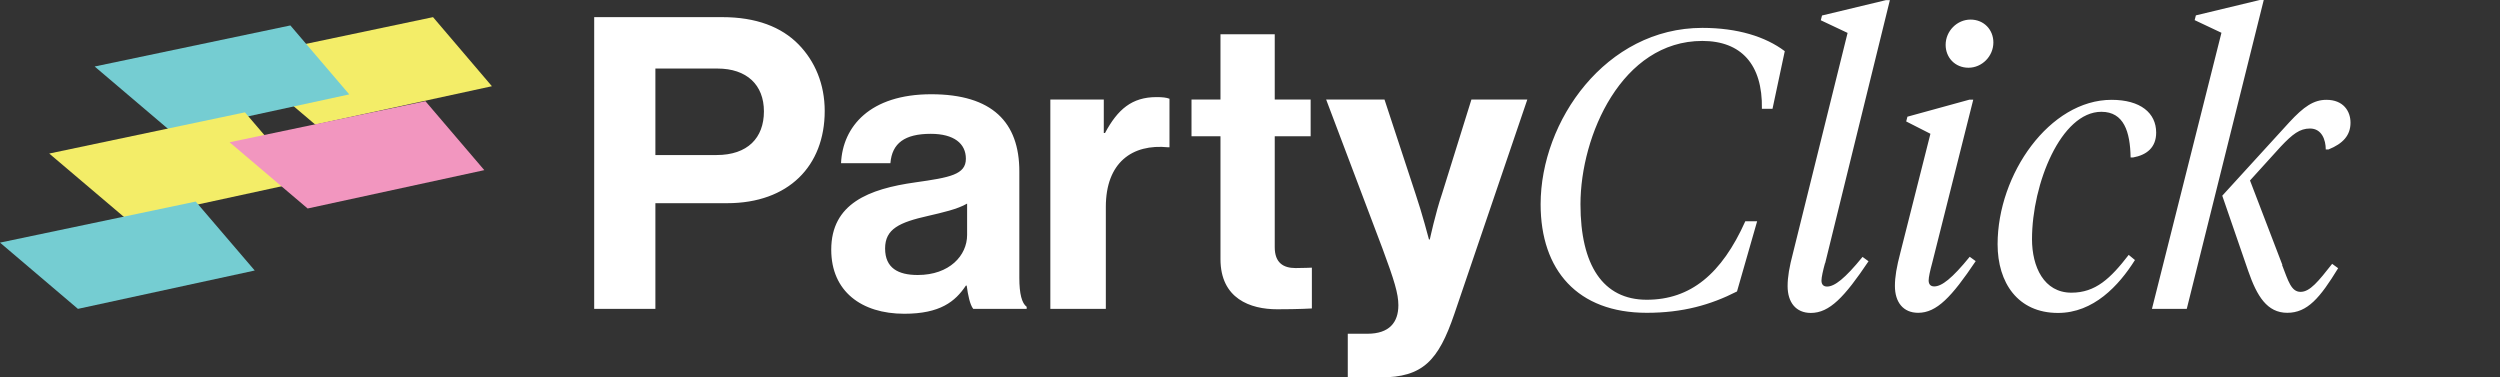
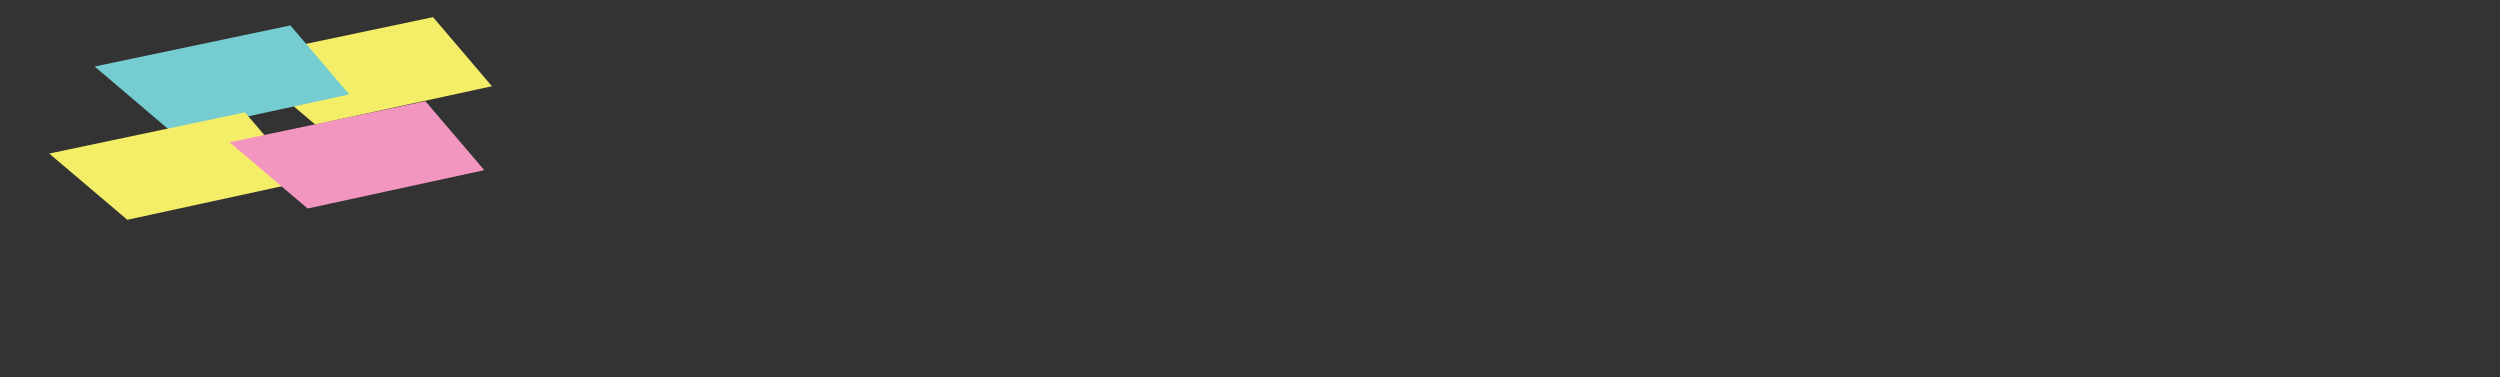
<svg xmlns="http://www.w3.org/2000/svg" width="1040" height="157" fill="none">
  <rect width="100%" height="100%" fill="#333333" stroke="none" />
  <path fill="#F3ED68" d="M98.67 24.271 180.14 7.13l24.497 28.74-73.492 15.955L98.67 24.271Z" />
  <path fill="#75CDD2" d="m39.377 27.666 81.414-17.086 24.498 28.684L71.796 55.22 39.377 27.666Z" />
  <path fill="#F3ED68" d="m20.48 63.875 81.414-17.143 24.555 28.741-73.493 15.955L20.48 63.875Z" />
-   <path fill="#75CDD2" d="m0 100.933 81.414-17.087 24.554 28.685-73.55 15.954L0 100.933Z" />
  <path fill="#F296BF" d="m95.501 59.18 81.47-17.087 24.498 28.684-73.493 15.955-32.475-27.553Z" />
-   <path fill="#fff" d="M247.183 7.129h53.295c14.088 0 24.611 4.073 31.74 11.372 6.789 6.958 10.862 16.463 10.862 27.665 0 22.914-15.106 38.36-40.565 38.36h-29.872v43.959h-25.46V7.129Zm25.46 57.368h25.459c12.899 0 19.689-7.128 19.689-18.16 0-11.033-7.129-17.822-19.35-17.822h-25.798v35.982Zm129.503 54.314h-.339c-4.413 6.619-10.693 11.711-25.629 11.711-17.822 0-30.382-9.335-30.382-26.647 0-19.18 15.615-25.29 34.964-28.006 14.427-2.037 21.047-3.225 21.047-9.844 0-6.28-4.922-10.354-14.597-10.354-10.863 0-16.124 3.904-16.803 12.22H349.87c.678-15.275 12.05-28.683 37.51-28.683 25.459 0 36.661 11.71 36.661 32.079v44.299c0 6.619 1.019 10.523 3.056 12.051v.848h-22.235c-1.358-1.697-2.207-5.77-2.716-9.674Zm.17-21.047V84.695c-4.073 2.376-10.353 3.734-16.124 5.092-12.051 2.716-17.992 5.431-17.992 13.578 0 8.147 5.432 11.033 13.579 11.033 13.239 0 20.537-8.147 20.537-16.634Zm56.859-42.432h.51c5.261-9.844 11.202-14.936 21.386-14.936 2.546 0 4.073.17 5.431.679v20.197h-.509c-15.106-1.527-25.969 6.45-25.969 24.781v42.432h-23.083v-87.07h22.234v13.917Zm36.492-13.918h12.051V14.257h22.574v27.157h14.936V56.69h-14.936v46.166c0 6.45 3.565 8.656 8.656 8.656 2.886 0 6.79-.169 6.79-.169v16.973s-5.262.339-14.427.339c-11.203 0-23.593-4.413-23.593-20.877V56.69h-12.051V41.414Zm65.007 97.425h8.147c9.165 0 12.899-4.752 12.899-11.881 0-4.753-1.697-10.354-6.619-23.593l-23.423-61.95h24.272l12.899 39.207c2.716 7.977 5.601 19.01 5.601 19.01h.34s2.376-11.033 5.091-19.01l12.221-39.208h23.253l-30.382 89.278C598.354 150.041 591.904 157 574.252 157h-13.578v-18.161ZM742.454 21.33l-5.091 23.931h-4.413c.339-18.557-8.713-28.231-24.781-28.231-33.493 0-50.693 39.377-50.693 67.948 0 25.29 9.336 39.717 27.553 39.717 18.218 0 31.174-10.693 41.018-32.645h4.922l-8.373 29.194c-10.976 5.601-22.631 8.882-37.567 8.882-28.741 0-44.13-17.708-44.13-45.148 0-34.625 27.101-73.38 67.27-73.38 14.597 0 26.252 3.621 34.285 9.675v.056Zm16.747 88.146c-.849 3.111-1.471 5.884-1.471 7.241 0 1.641.849 2.49 2.32 2.49 3.111 0 7.411-3.282 14.766-12.334l2.49 1.811c-10.014 14.936-16.238 21.499-23.989 21.499-6.223 0-9.674-4.413-9.674-11.146 0-3.791.678-7.864 2.319-14.087l22.631-91.258-11.146-5.262.509-1.98L784.547.057h1.641l-26.93 109.475-.057-.056Zm43.79-53.861-10.014-5.092.509-1.98 25.743-7.072h1.641l-17.087 67.948c-.848 3.112-1.471 5.884-1.471 7.242 0 1.641.849 2.489 2.32 2.489 3.112 0 7.412-3.281 14.767-12.333l2.489 1.81c-10.014 14.936-16.238 21.499-23.932 21.499-6.223 0-9.675-4.413-9.675-11.145 0-3.791.679-7.865 2.32-14.088l12.447-49.222-.057-.056Zm6.393-36.945c0-5.77 4.753-10.523 10.354-10.523 5.601 0 9.505 4.243 9.505 9.505 0 5.77-4.753 10.523-10.354 10.523-5.601 0-9.505-4.243-9.505-9.505Zm35.927 80.792c0 11.485 4.922 22.291 16.407 22.291 10.014 0 16.237-5.884 23.819-15.728l2.602 2.149c-6.733 10.693-17.256 22.009-32.022 22.009-16.747 0-25.12-12.617-25.12-28.571 0-29.194 21.669-60.085 47.411-60.085 11.994 0 18.557 5.432 18.557 13.635 0 6.224-3.96 9.335-9.675 10.354h-.961c-.17-10.693-2.773-19.01-12.164-19.01-16.747 0-28.854 29.872-28.854 53.012v-.056Zm49.9 29.023 28.911-114.85-11.146-5.262.509-1.98L940.076 0h1.641l-32.022 128.485h-14.484Zm54.144-18.217c2.602 6.732 3.791 11.145 7.694 11.145 3.904 0 7.412-4.413 13.126-11.654l2.489 1.81c-7.524 12.334-12.786 18.557-21.159 18.557-8.374 0-12.617-6.902-16.238-17.369l-10.806-31.343 27.892-30.552c6.054-6.563 10.184-9.335 15.446-9.335 7.072 0 10.014 4.753 10.014 9.505 0 5.262-3.112 8.713-9.165 11.146h-1.132c0-3.96-1.641-8.713-6.563-8.713-4.243 0-7.242 2.32-12.164 7.524l-12.786 14.088 13.465 35.134-.113.057Z" />
</svg>